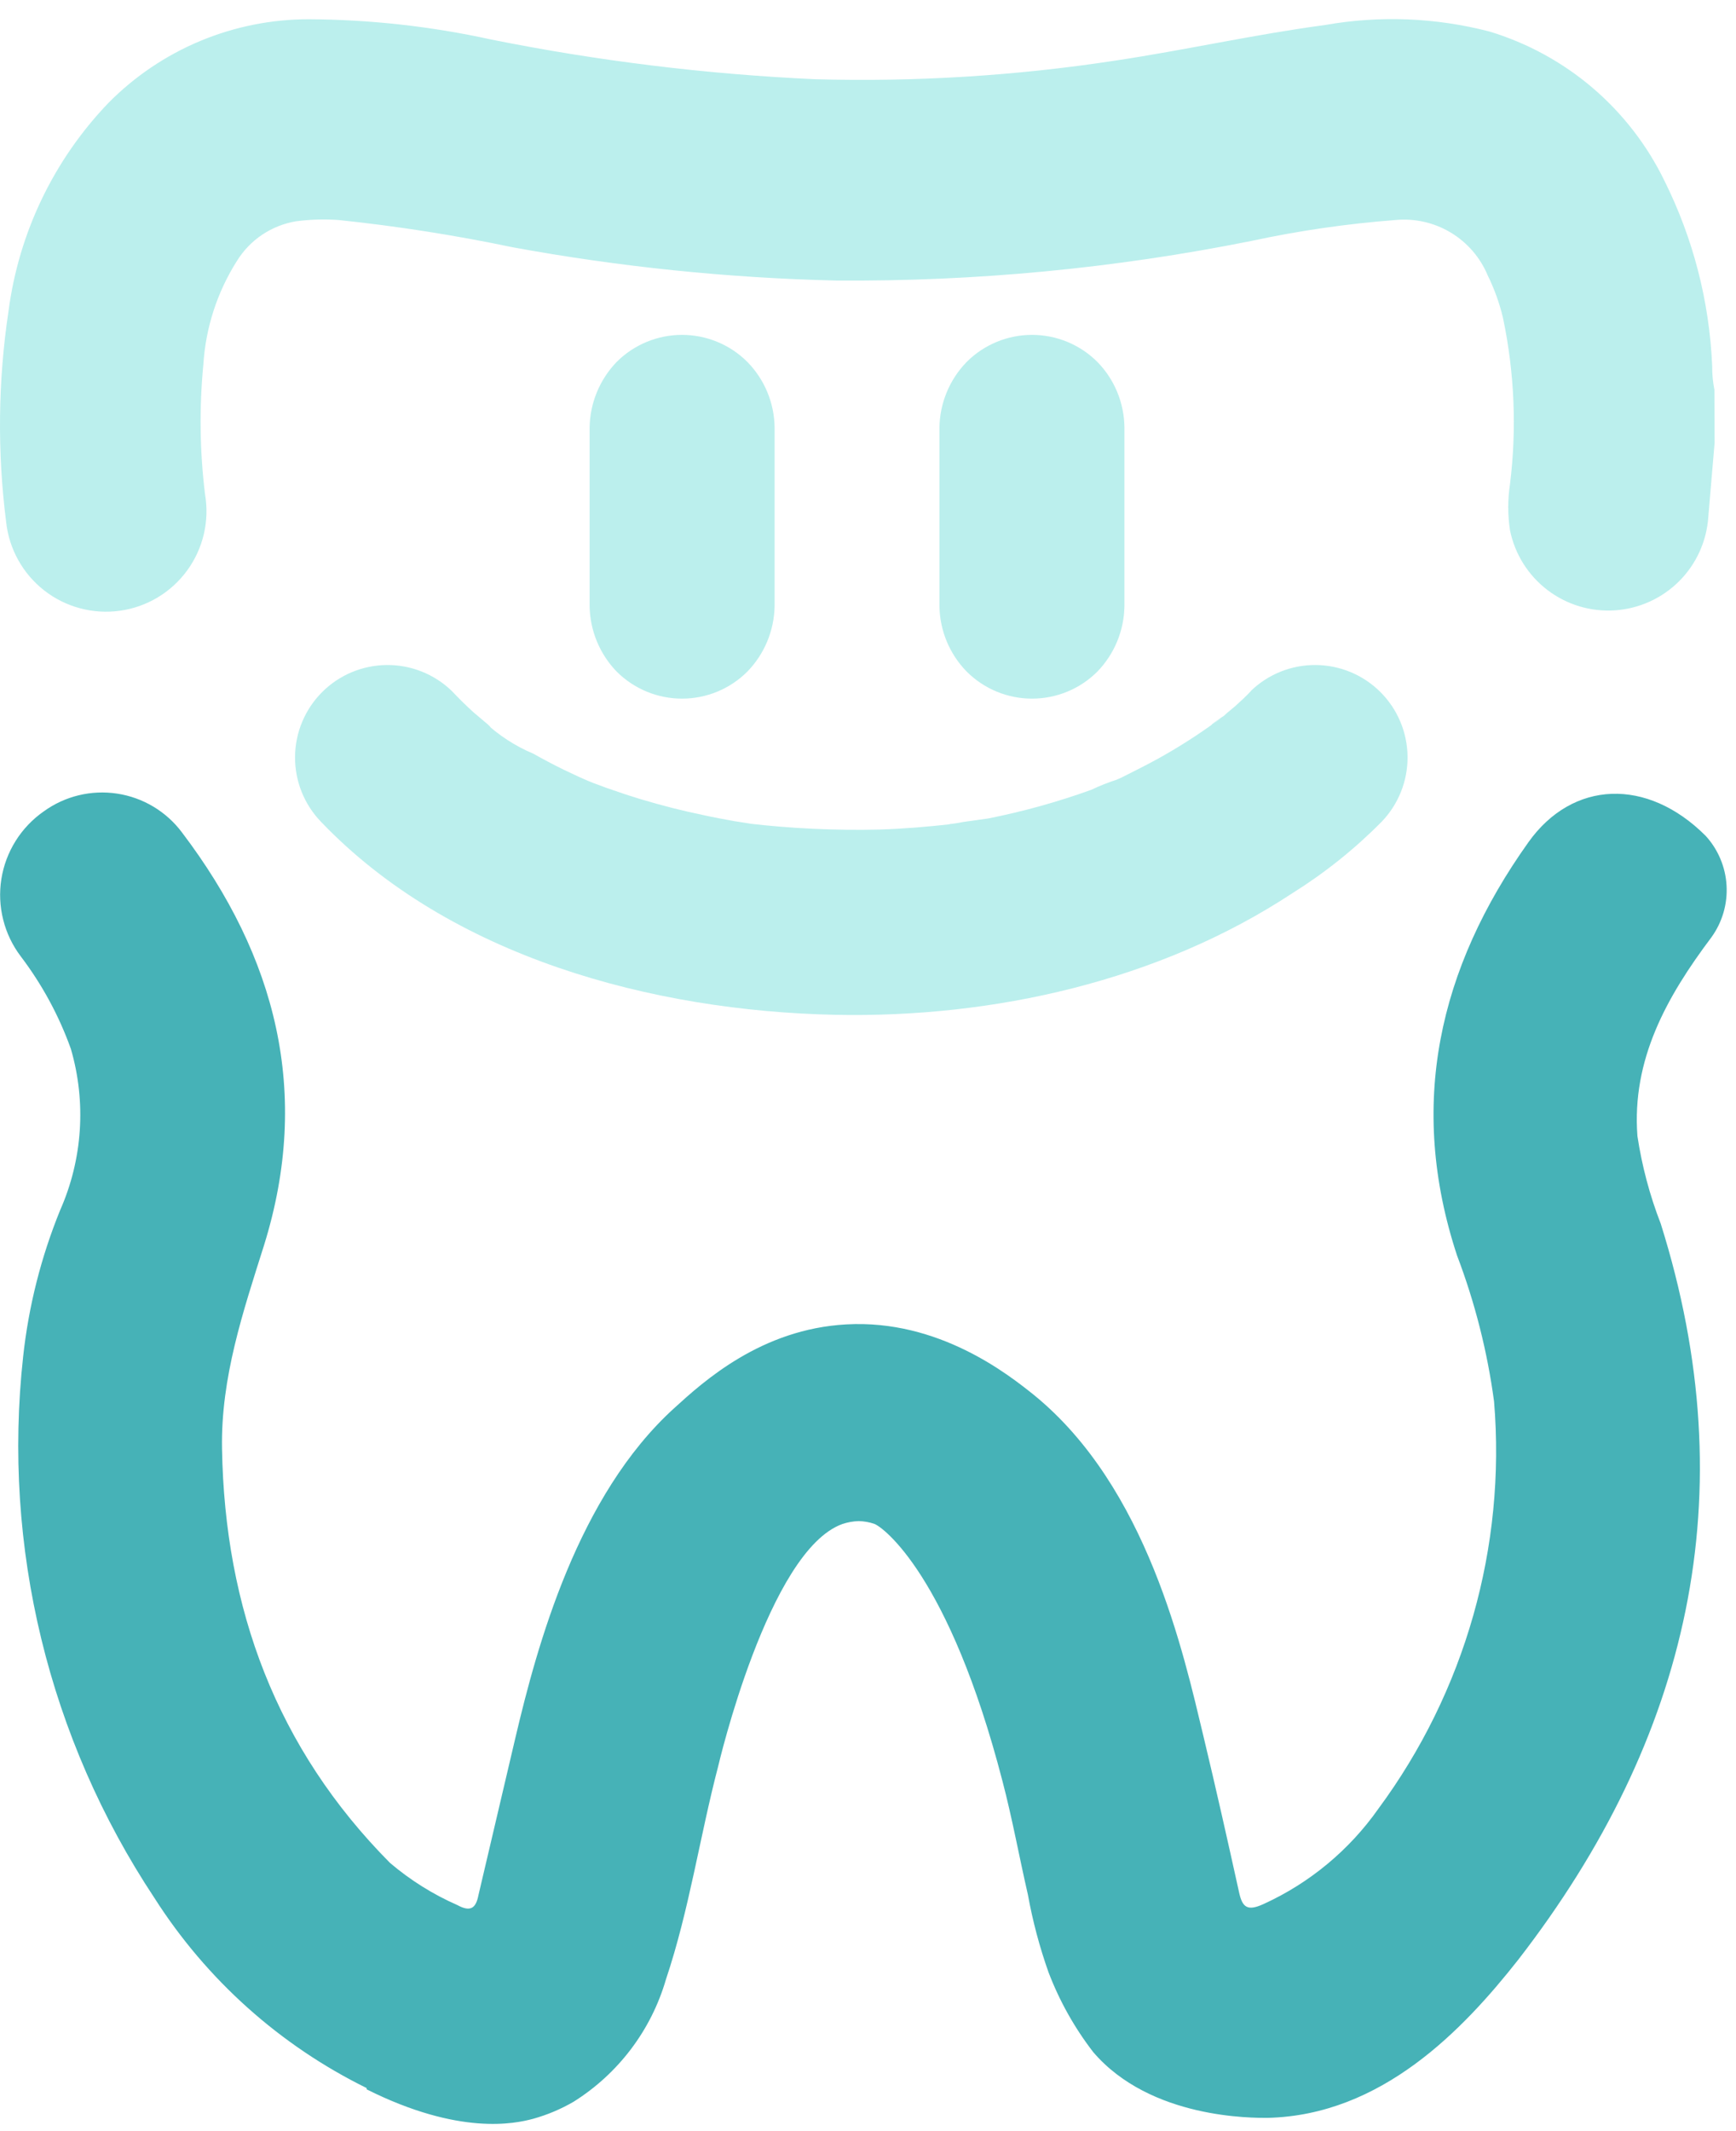
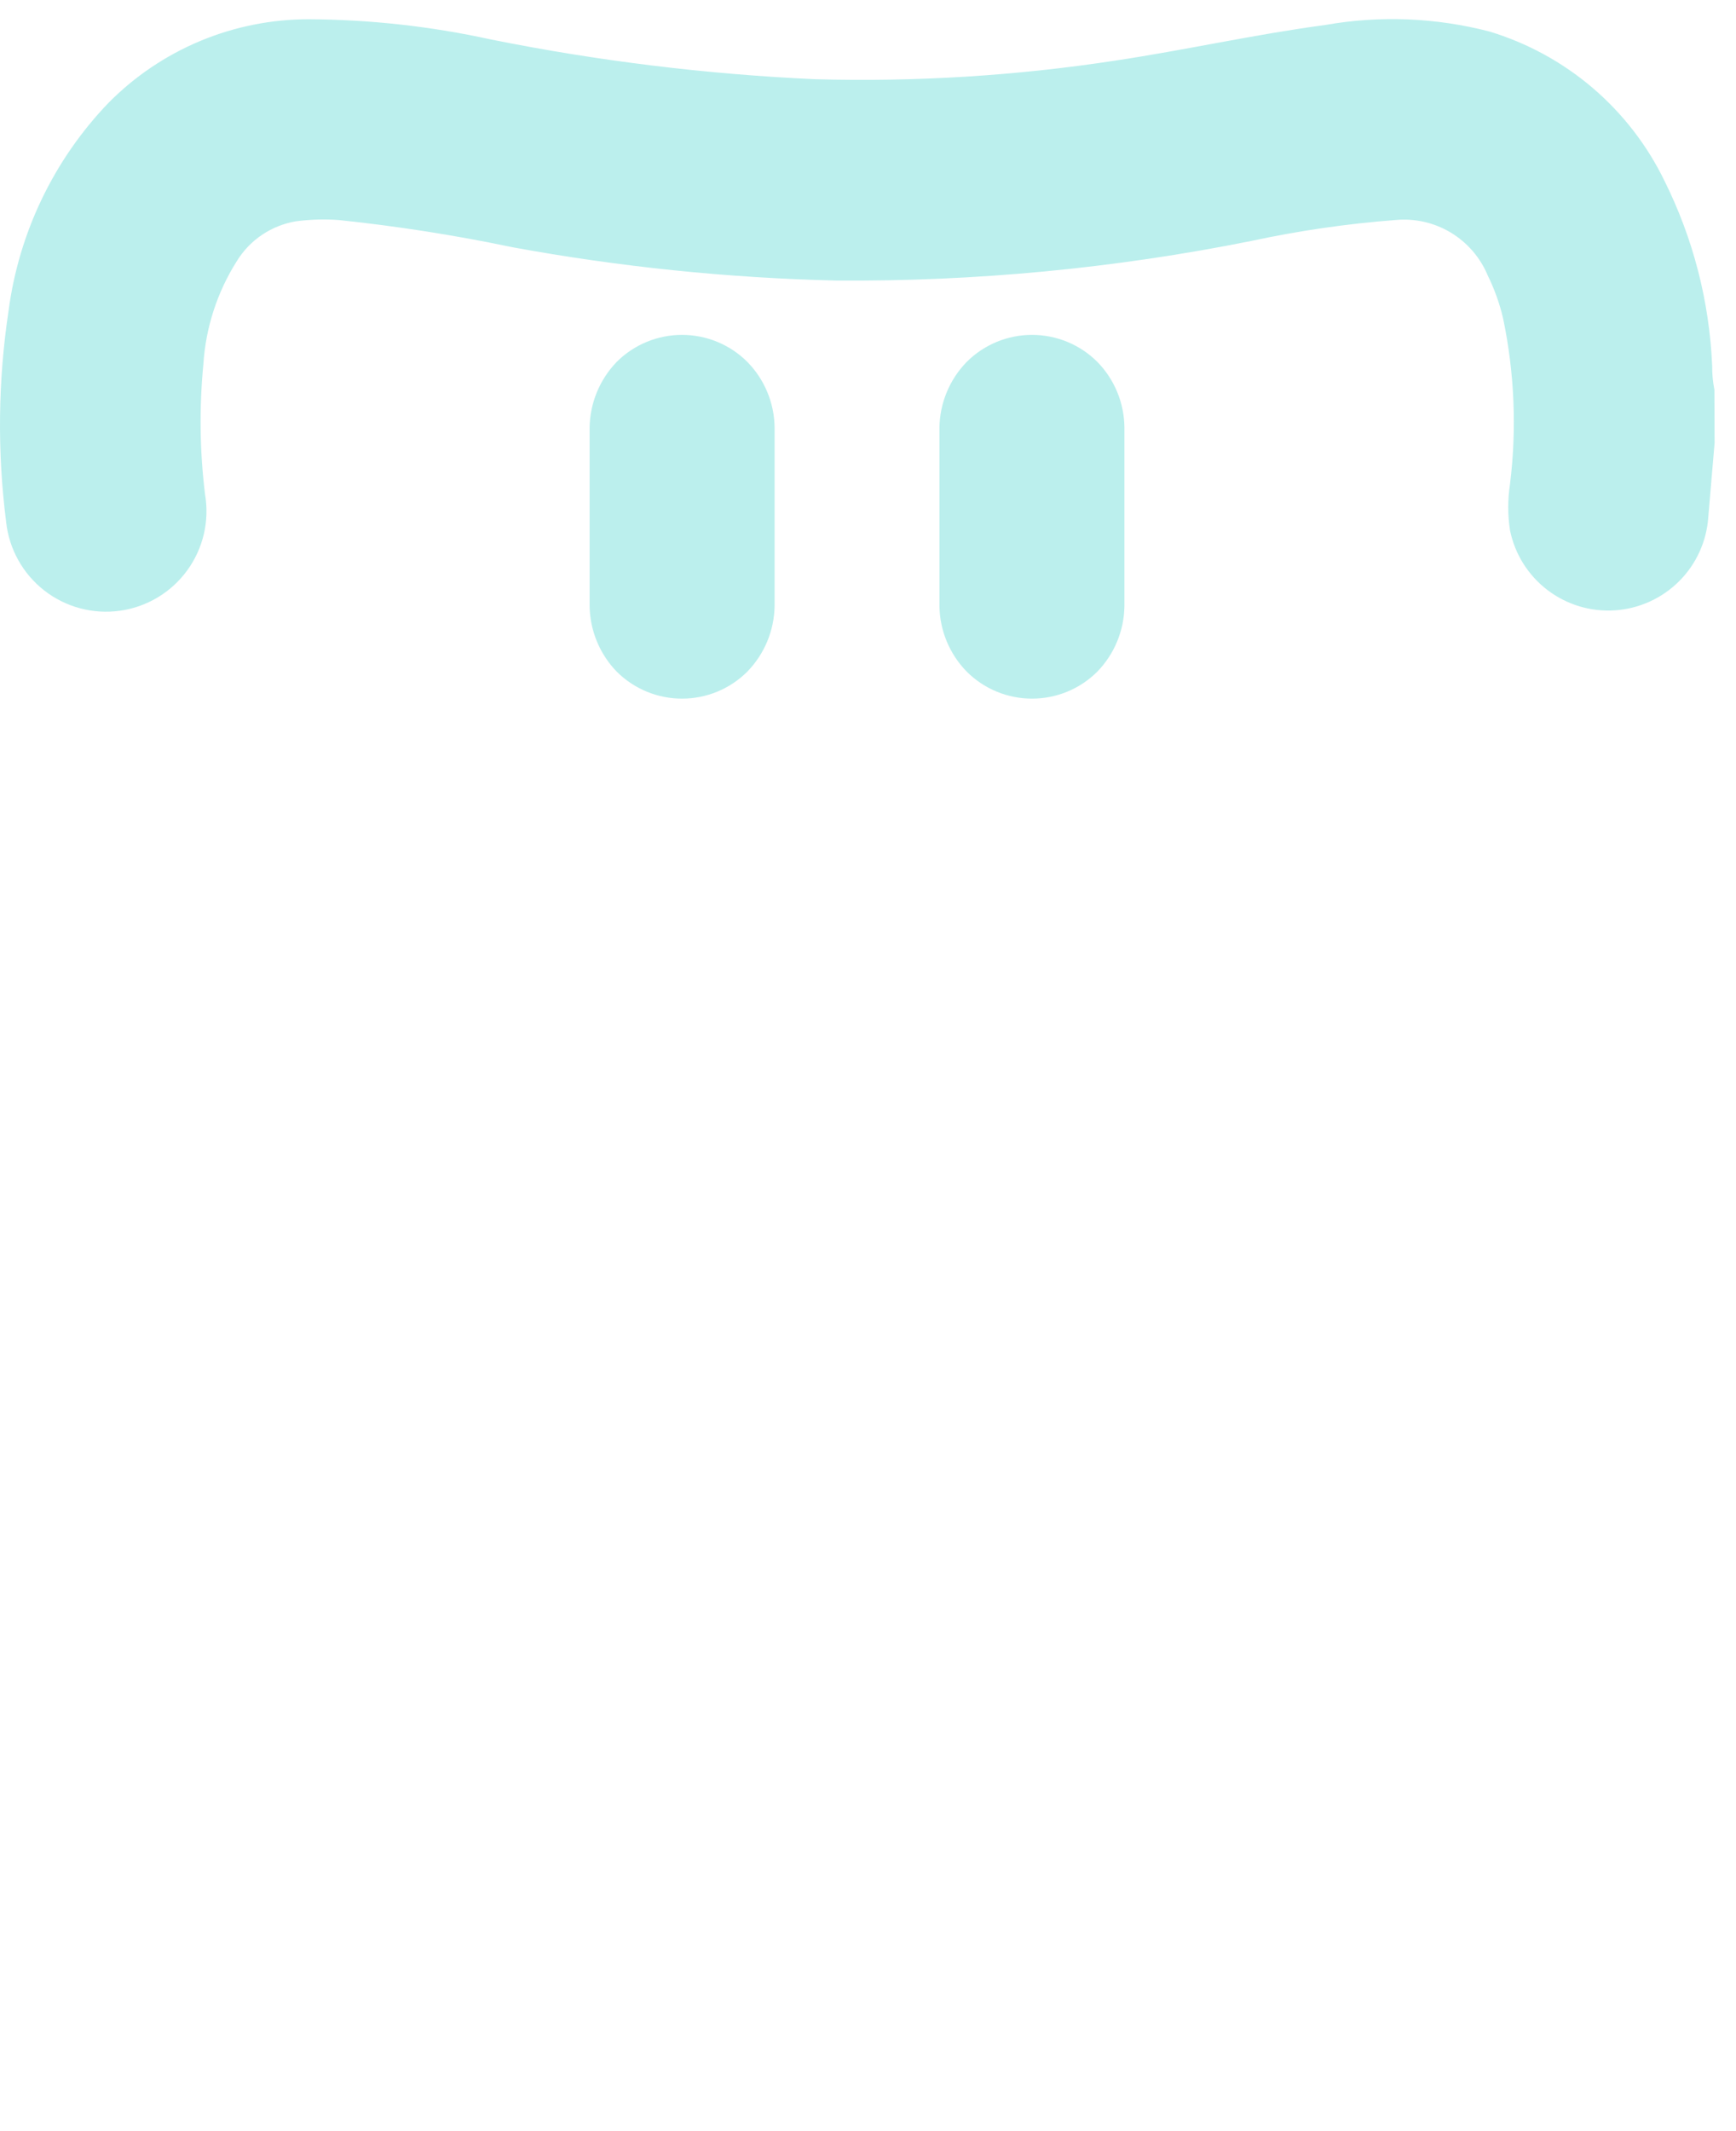
<svg xmlns="http://www.w3.org/2000/svg" width="66" height="81" viewBox="0 0 66 81" fill="none">
-   <path d="M47.574 26.248C47.385 26.453 47.181 26.642 46.977 26.825L46.407 27.303C46.168 27.508 45.654 27.803 46.667 27.107L46.203 27.451C45.494 27.965 44.754 28.435 43.987 28.858C43.537 29.104 43.08 29.329 42.623 29.561L42.25 29.723C41.723 29.969 42.454 29.631 42.511 29.617C42.162 29.727 41.821 29.861 41.491 30.018C40.214 30.479 38.904 30.843 37.573 31.108L36.617 31.242C36.433 31.281 36.248 31.309 36.061 31.326C36.821 31.326 36.335 31.326 36.145 31.326C35.245 31.425 34.345 31.502 33.438 31.53C31.765 31.569 30.092 31.492 28.43 31.298C27.888 31.235 29.007 31.397 28.479 31.298L27.895 31.207C27.515 31.137 27.129 31.066 26.749 30.982C25.954 30.82 25.166 30.616 24.386 30.384C23.943 30.25 23.5 30.103 23.063 29.948L22.55 29.758C22.451 29.716 21.734 29.427 22.212 29.625C22.691 29.821 22.128 29.582 22.023 29.533L21.425 29.252C21.038 29.062 20.651 28.858 20.278 28.647C19.584 28.356 18.947 27.941 18.4 27.423C18.682 27.838 18.794 27.747 18.541 27.529L17.999 27.071C17.711 26.811 17.444 26.544 17.177 26.263C16.513 25.622 15.625 25.267 14.703 25.276C13.781 25.284 12.899 25.653 12.247 26.305C11.595 26.957 11.225 27.839 11.217 28.762C11.209 29.683 11.563 30.572 12.204 31.235C17.127 36.383 24.822 38.423 31.742 38.571C37.763 38.697 44.079 37.284 49.143 33.943C50.371 33.174 51.507 32.266 52.526 31.235C53.166 30.572 53.521 29.683 53.513 28.762C53.505 27.839 53.135 26.957 52.483 26.305C51.831 25.653 50.949 25.284 50.027 25.276C49.105 25.267 48.217 25.622 47.553 26.263" fill="#BBEFED" />
  <path d="M65.186 16.838C65.108 17.774 65.024 18.709 64.947 19.651C64.884 20.573 64.49 21.44 63.837 22.092C63.184 22.744 62.316 23.137 61.395 23.198C60.474 23.259 59.562 22.984 58.829 22.424C58.095 21.863 57.59 21.056 57.407 20.151C57.319 19.573 57.319 18.985 57.407 18.407C57.669 16.296 57.579 14.157 57.14 12.077C57.008 11.522 56.814 10.984 56.563 10.473C56.28 9.791 55.786 9.218 55.153 8.838C54.52 8.458 53.781 8.292 53.046 8.363C51.206 8.504 49.378 8.769 47.574 9.158C42.377 10.2 37.086 10.704 31.785 10.663C27.657 10.565 23.544 10.142 19.483 9.397C17.301 8.94 15.097 8.595 12.879 8.363C12.335 8.323 11.788 8.34 11.247 8.412C10.787 8.49 10.349 8.665 9.962 8.925C9.575 9.186 9.248 9.527 9.004 9.924C8.256 11.107 7.818 12.459 7.731 13.856C7.573 15.495 7.594 17.145 7.794 18.779C7.881 19.284 7.866 19.801 7.75 20.3C7.633 20.798 7.418 21.268 7.116 21.682C6.814 22.096 6.432 22.445 5.993 22.708C5.554 22.971 5.066 23.143 4.559 23.213C4.051 23.284 3.535 23.252 3.041 23.119C2.546 22.987 2.083 22.756 1.68 22.441C1.276 22.125 0.94 21.732 0.692 21.284C0.443 20.837 0.287 20.344 0.233 19.834C-0.106 17.17 -0.075 14.472 0.325 11.816C0.716 8.844 2.046 6.074 4.123 3.911C5.12 2.902 6.307 2.102 7.616 1.556C8.924 1.011 10.329 0.73 11.747 0.732C14.072 0.744 16.389 1.001 18.66 1.499C22.726 2.317 26.847 2.822 30.99 3.011C34.799 3.118 38.61 2.882 42.377 2.307C45.056 1.906 47.694 1.309 50.38 0.95C52.454 0.584 54.581 0.668 56.619 1.196C58.061 1.631 59.398 2.36 60.544 3.336C61.69 4.313 62.622 5.517 63.28 6.872C64.372 9.063 64.99 11.459 65.094 13.905C65.091 14.21 65.119 14.514 65.179 14.813L65.186 16.838Z" fill="#BBEFED" />
  <path d="M22.416 16.247V23.035C22.43 23.965 22.797 24.855 23.443 25.524C24.102 26.184 24.997 26.554 25.929 26.554C26.862 26.554 27.756 26.184 28.415 25.524C29.064 24.856 29.434 23.966 29.449 23.035V16.247C29.438 15.315 29.067 14.424 28.415 13.758C27.756 13.098 26.862 12.728 25.929 12.728C24.997 12.728 24.102 13.098 23.443 13.758C22.798 14.428 22.431 15.318 22.416 16.247" fill="#BBEFED" />
  <path d="M35.716 16.247V23.035C35.729 23.966 36.099 24.858 36.75 25.524C37.409 26.184 38.303 26.554 39.236 26.554C40.169 26.554 41.063 26.184 41.722 25.524C42.369 24.856 42.737 23.965 42.749 23.035V16.247C42.74 15.316 42.373 14.424 41.722 13.758C41.063 13.098 40.169 12.728 39.236 12.728C38.303 12.728 37.409 13.098 36.75 13.758C36.101 14.426 35.731 15.316 35.716 16.247" fill="#BBEFED" />
-   <path d="M13.941 79.364C10.641 77.741 7.85 75.242 5.873 72.141C1.851 66.077 0.084 58.794 0.88 51.561C1.087 49.65 1.561 47.778 2.286 45.998C3.141 44.066 3.286 41.894 2.694 39.865C2.242 38.602 1.599 37.417 0.788 36.348C0.474 35.933 0.247 35.459 0.121 34.954C-0.006 34.449 -0.029 33.923 0.052 33.409C0.134 32.895 0.318 32.403 0.595 31.961C0.871 31.52 1.234 31.139 1.661 30.841C2.467 30.257 3.471 30.014 4.455 30.164C5.44 30.314 6.326 30.845 6.921 31.643C10.494 36.355 11.845 41.532 10.037 47.334C9.242 49.852 8.391 52.363 8.441 55.071C8.546 61.134 10.508 66.451 14.827 70.805C15.598 71.461 16.46 72.001 17.387 72.408C17.879 72.675 18.09 72.542 18.189 72.035C18.658 70.038 19.127 68.04 19.596 66.043C20.425 62.526 21.966 56.843 25.637 53.517C26.748 52.504 28.943 50.513 32.178 50.338C35.695 50.141 38.346 52.251 39.296 53.01C43.628 56.527 45 62.857 45.752 65.987C46.224 67.956 46.667 69.925 47.103 71.902C47.229 72.499 47.419 72.654 48.045 72.366C49.794 71.567 51.3 70.317 52.406 68.744C55.697 64.289 57.259 58.79 56.802 53.27C56.548 51.373 56.076 49.511 55.395 47.721C53.51 41.996 54.692 36.806 58.11 32.009C59.784 29.66 62.618 29.54 64.848 31.77C65.321 32.289 65.602 32.956 65.641 33.658C65.681 34.36 65.478 35.054 65.066 35.624C63.364 37.889 62.034 40.266 62.252 43.178C62.424 44.318 62.721 45.436 63.139 46.511C66.381 56.815 64.215 66.092 57.723 74.483C55.613 77.163 52.518 80.398 48.186 80.496C47.651 80.496 43.741 80.546 41.56 77.993C40.851 77.073 40.28 76.054 39.865 74.968C39.523 74.004 39.26 73.014 39.078 72.007C38.754 70.6 38.487 69.124 38.114 67.703C36.081 59.854 33.556 58.032 33.24 57.919C33.05 57.854 32.85 57.819 32.649 57.814C32.436 57.82 32.225 57.858 32.023 57.926C29.21 58.939 27.304 67.133 27.304 67.133C26.601 69.82 26.207 72.584 25.32 75.228C24.76 77.16 23.508 78.817 21.804 79.885C21.322 80.165 20.807 80.382 20.271 80.531C19.567 80.721 17.457 81.171 13.941 79.413" fill="#46B2B7" />
</svg>